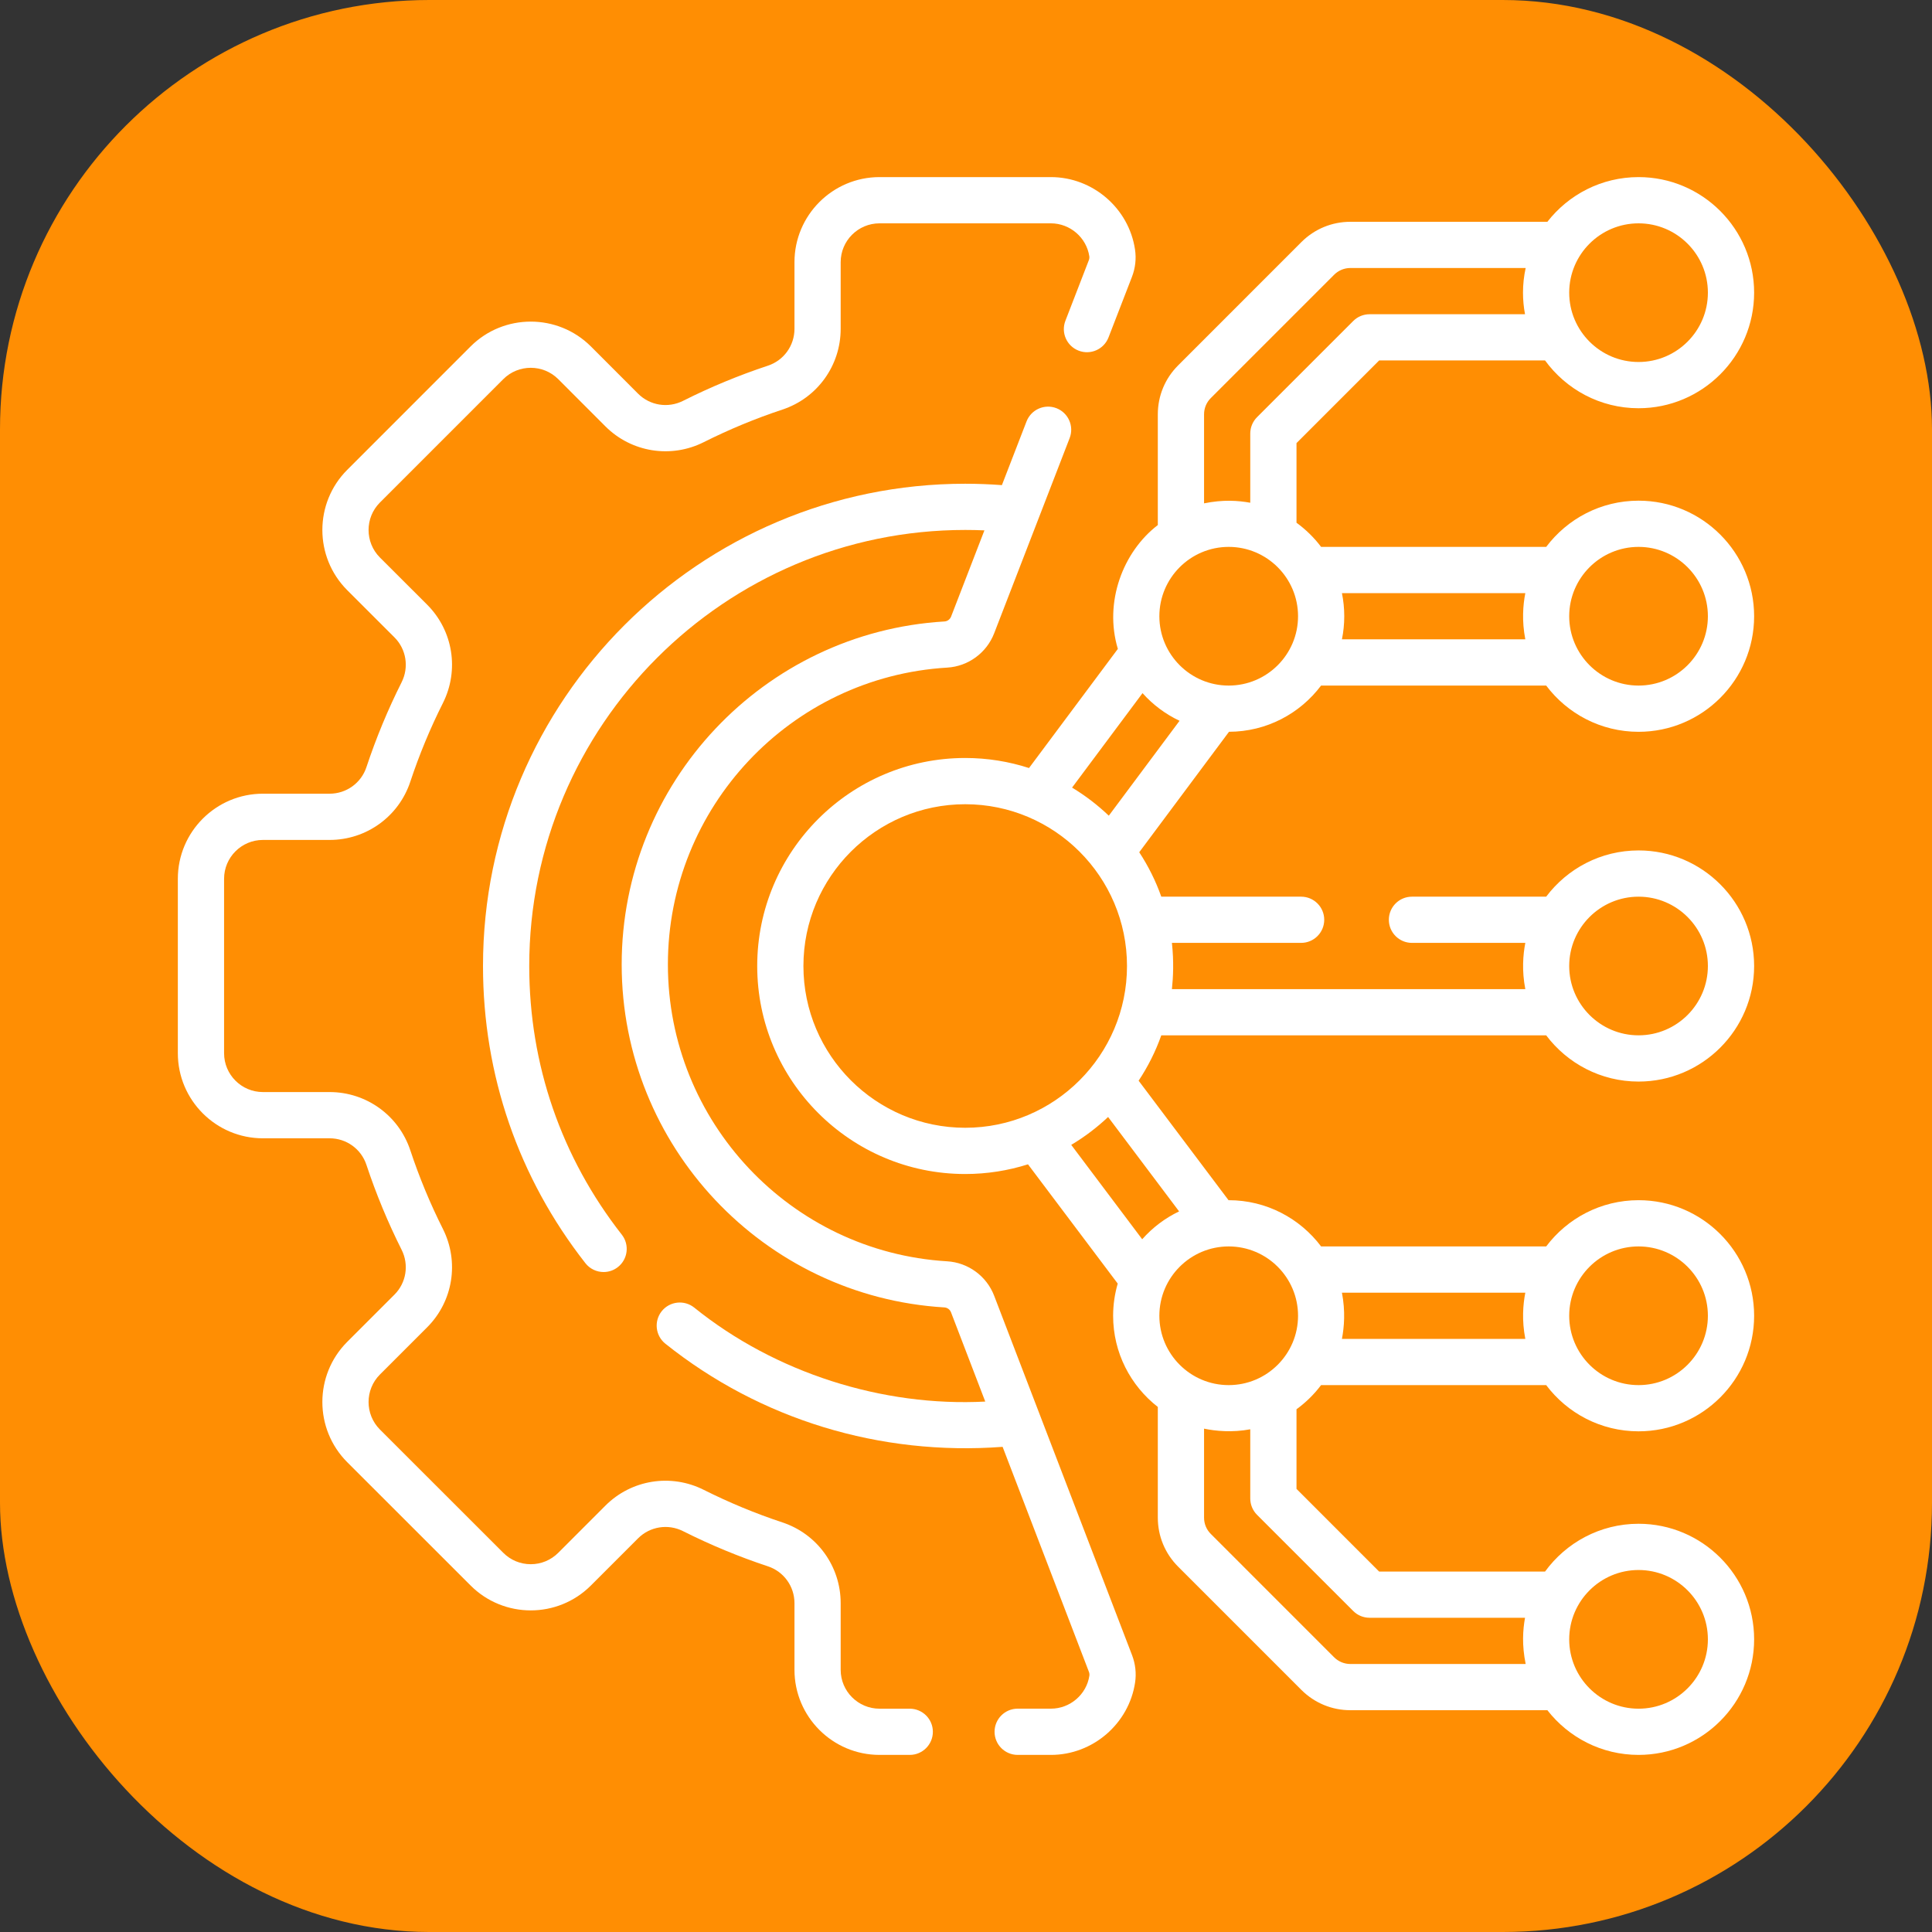
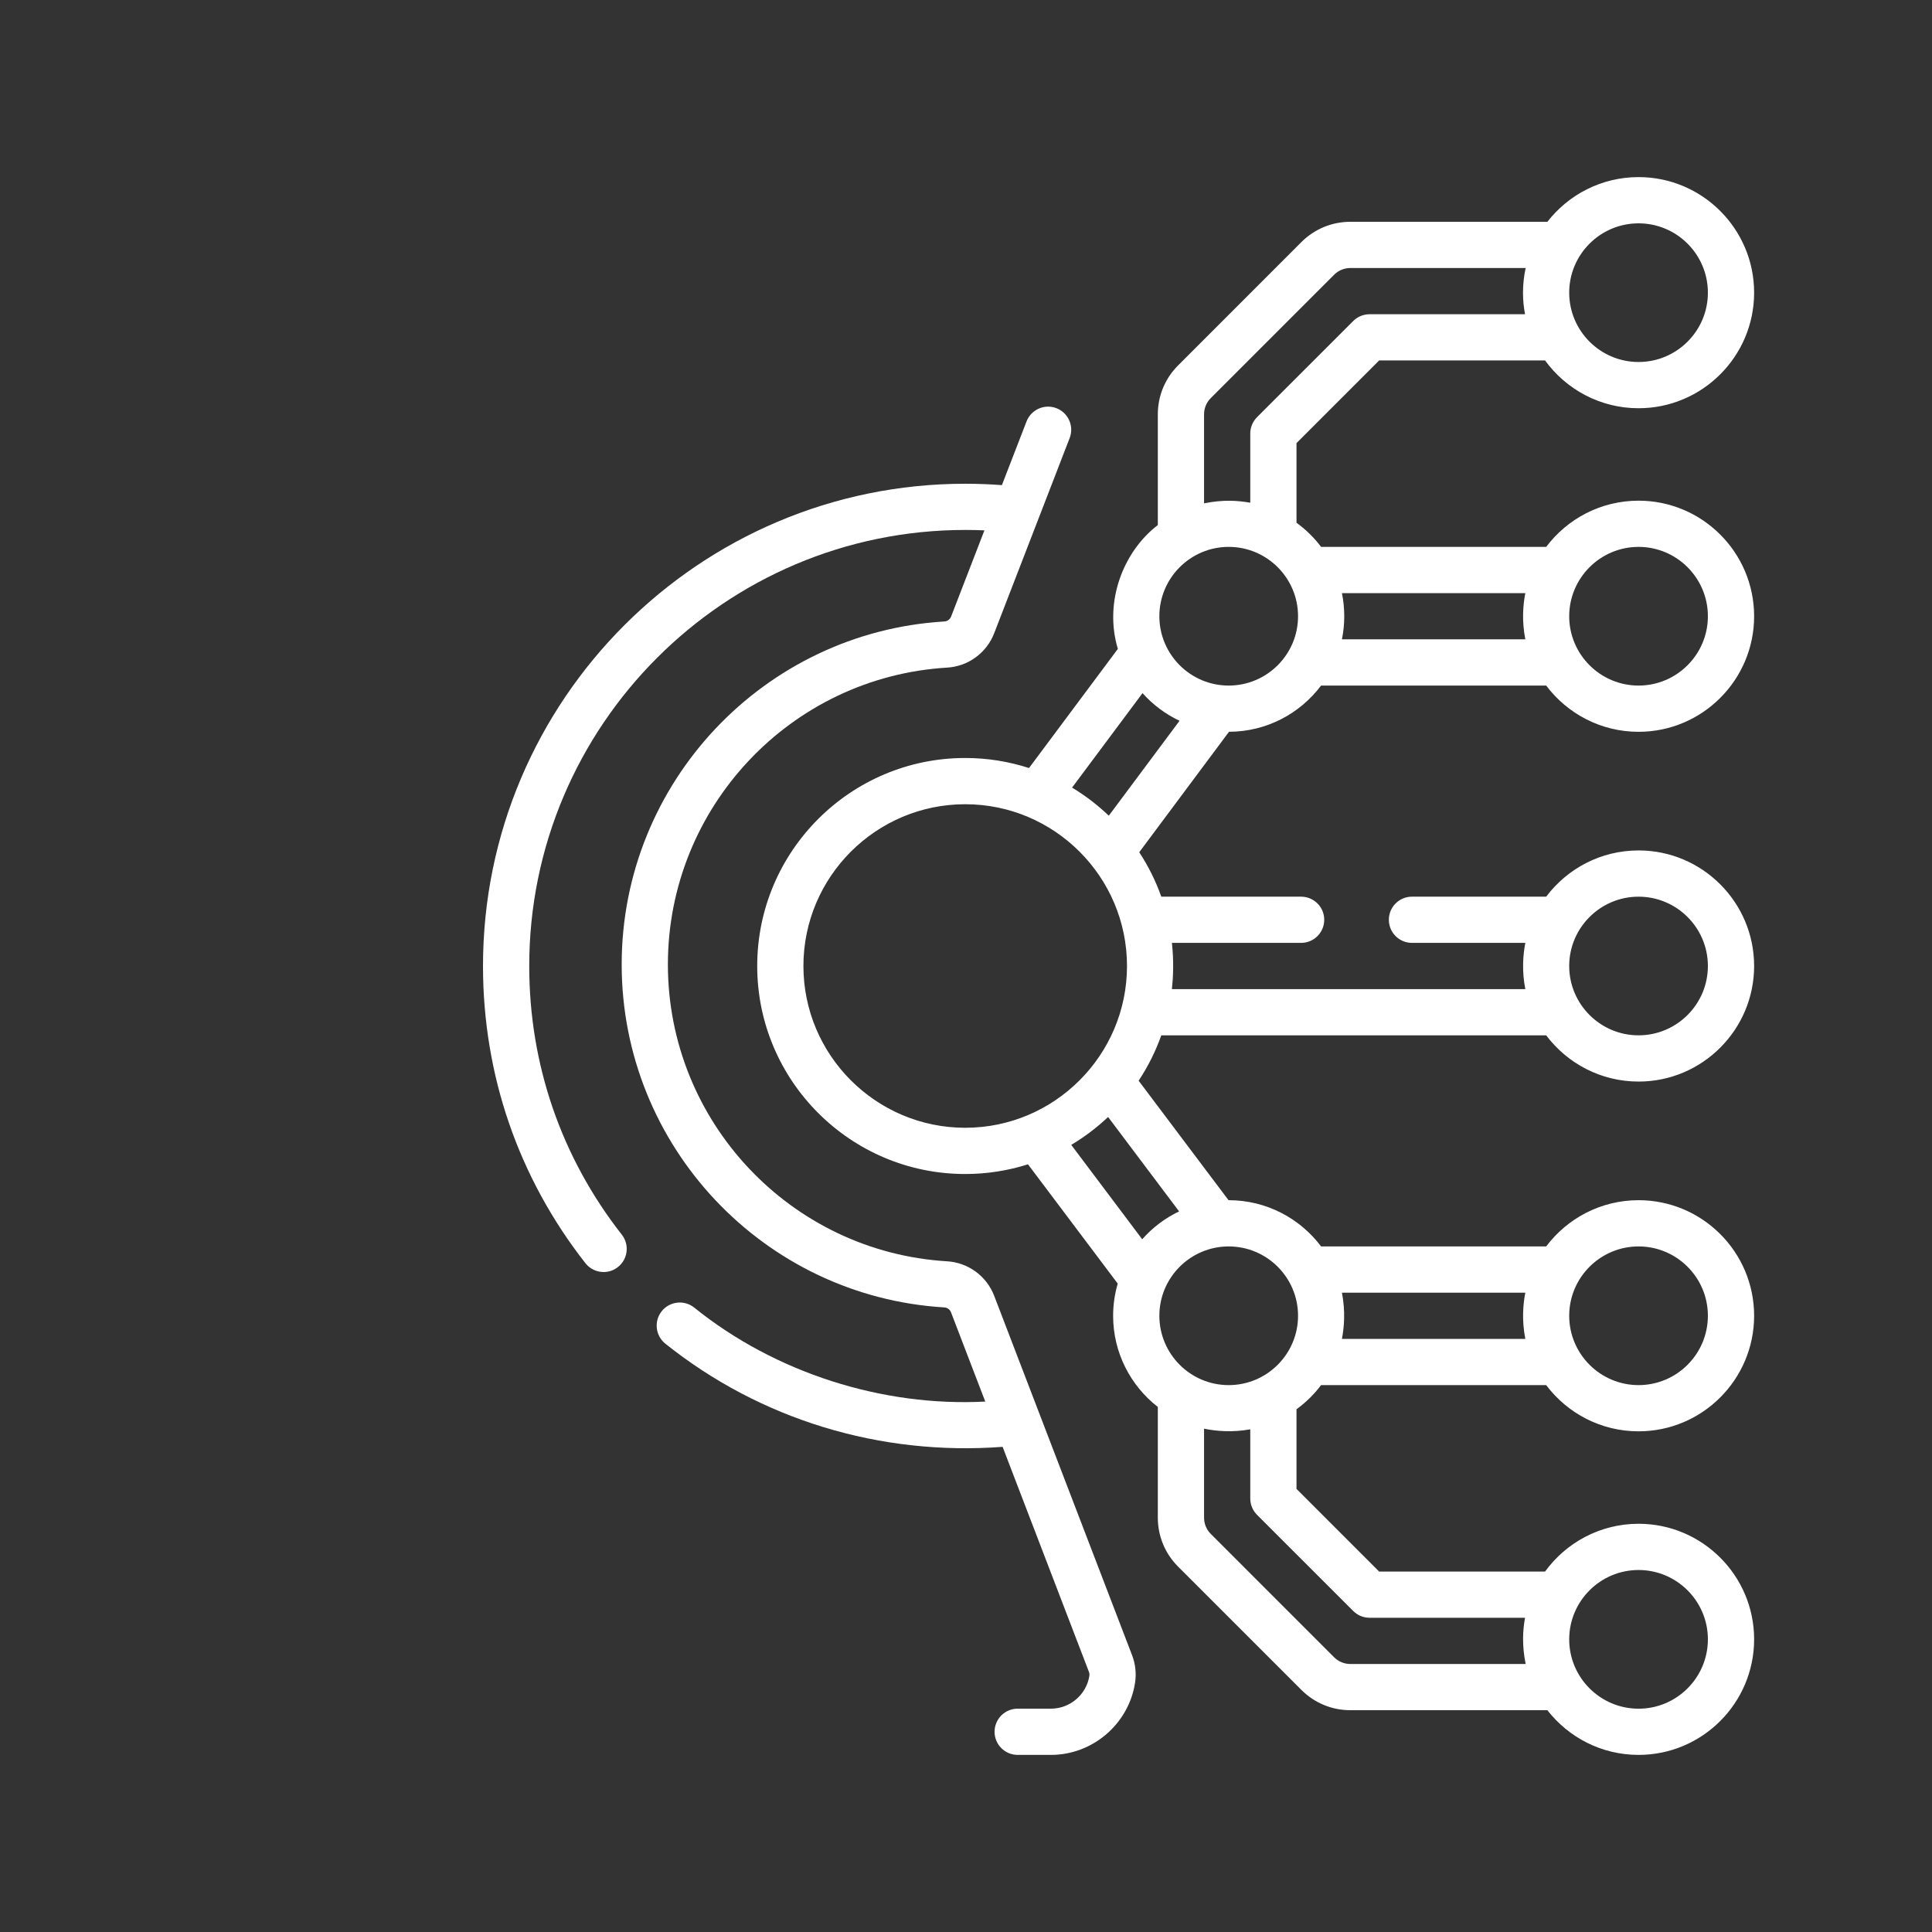
<svg xmlns="http://www.w3.org/2000/svg" width="60" height="60" viewBox="0 0 60 60" fill="none">
  <rect x="0" y="0" width="60" height="60" fill="#333333" stroke="none" />
-   <rect width="60" height="60" rx="13.333" fill="#FF8E03" />
  <g clip-path="url(#clip0_56057_3100)">
    <path d="M41.027 21.291H48.018C48.673 22.162 49.715 22.727 50.887 22.727C52.866 22.727 54.476 21.117 54.476 19.138C54.476 17.159 52.866 15.549 50.887 15.549C49.715 15.549 48.673 16.113 48.018 16.985C48.017 16.985 48.016 16.984 48.016 16.984H41.028C40.812 16.698 40.554 16.445 40.264 16.234V13.761L42.831 11.194H47.983C48.636 12.092 49.694 12.678 50.887 12.678C52.866 12.678 54.476 11.068 54.476 9.089C54.476 7.11 52.866 5.5 50.887 5.5C49.737 5.5 48.712 6.044 48.055 6.888H41.938C41.363 6.888 40.823 7.112 40.416 7.518L36.588 11.347C36.181 11.753 35.957 12.294 35.957 12.869V16.306C34.876 17.134 34.279 18.698 34.716 20.152L31.957 23.852C31.332 23.65 30.667 23.54 29.976 23.54C26.413 23.54 23.516 26.438 23.516 30C23.516 33.562 26.413 36.46 29.976 36.46C30.655 36.46 31.31 36.354 31.925 36.159L34.712 39.863C34.62 40.18 34.569 40.516 34.569 40.862C34.569 42.012 35.113 43.037 35.957 43.694V47.131C35.957 47.706 36.181 48.247 36.588 48.654L40.416 52.482C40.823 52.888 41.363 53.112 41.938 53.112H48.055C48.712 53.956 49.737 54.5 50.887 54.5C52.866 54.5 54.476 52.89 54.476 50.911C54.476 48.932 52.866 47.322 50.887 47.322C49.694 47.322 48.636 47.908 47.983 48.806H42.83L40.264 46.239V43.766C40.554 43.555 40.812 43.302 41.027 43.016H48.018C48.673 43.887 49.715 44.451 50.887 44.451C52.866 44.451 54.476 42.841 54.476 40.862C54.476 38.883 52.866 37.273 50.887 37.273C49.715 37.273 48.673 37.838 48.018 38.709C48.017 38.709 48.016 38.709 48.016 38.709H41.028C40.372 37.838 39.33 37.273 38.158 37.273C38.157 37.273 38.155 37.273 38.153 37.273L35.361 33.562C35.65 33.126 35.888 32.654 36.065 32.153H48.016C48.016 32.153 48.017 32.153 48.018 32.153C48.673 33.024 49.715 33.589 50.887 33.589C52.866 33.589 54.476 31.979 54.476 30C54.476 28.021 52.866 26.411 50.887 26.411C49.715 26.411 48.673 26.976 48.018 27.847C48.017 27.847 48.016 27.847 48.016 27.847H43.849C43.453 27.847 43.132 28.168 43.132 28.564C43.132 28.961 43.453 29.282 43.849 29.282H47.37C47.3 29.651 47.258 30.138 47.37 30.718H36.395C36.434 30.342 36.458 29.868 36.395 29.282H40.407C40.804 29.282 41.125 28.961 41.125 28.564C41.125 28.168 40.804 27.847 40.407 27.847H36.065C35.892 27.357 35.66 26.894 35.38 26.467L38.168 22.726C39.336 22.723 40.374 22.16 41.027 21.291ZM50.887 16.984C52.074 16.984 53.04 17.95 53.04 19.138C53.04 20.325 52.074 21.291 50.887 21.291C49.699 21.291 48.733 20.325 48.733 19.138C48.733 17.95 49.699 16.984 50.887 16.984ZM41.675 18.42H47.37C47.299 18.789 47.258 19.276 47.37 19.855H41.675C41.722 19.623 41.747 19.384 41.747 19.138C41.747 18.892 41.722 18.652 41.675 18.42ZM50.887 6.936C52.074 6.936 53.04 7.901 53.04 9.089C53.04 10.276 52.074 11.242 50.887 11.242C49.699 11.242 48.733 10.276 48.733 9.089C48.733 7.901 49.699 6.936 50.887 6.936ZM50.887 48.758C52.074 48.758 53.04 49.724 53.04 50.911C53.04 52.099 52.074 53.065 50.887 53.065C49.699 53.065 48.733 52.099 48.733 50.911C48.733 49.724 49.699 48.758 50.887 48.758ZM50.887 38.709C52.074 38.709 53.04 39.675 53.04 40.862C53.04 42.05 52.074 43.016 50.887 43.016C49.699 43.016 48.733 42.05 48.733 40.862C48.733 39.675 49.699 38.709 50.887 38.709ZM41.675 40.145H47.37C47.299 40.514 47.258 41 47.37 41.58H41.675C41.745 41.211 41.786 40.724 41.675 40.145ZM50.887 27.847C52.074 27.847 53.04 28.813 53.04 30C53.04 31.187 52.074 32.153 50.887 32.153C49.699 32.153 48.733 31.187 48.733 30C48.733 28.813 49.699 27.847 50.887 27.847ZM37.393 12.869C37.393 12.677 37.467 12.497 37.603 12.362L41.431 8.534C41.567 8.398 41.747 8.323 41.938 8.323H47.381C47.327 8.57 47.298 8.826 47.298 9.089C47.298 9.318 47.32 9.542 47.361 9.759H42.533C42.343 9.759 42.16 9.834 42.026 9.969L39.038 12.956C38.904 13.091 38.828 13.273 38.828 13.464V15.613C38.445 15.544 37.983 15.512 37.393 15.632V12.869ZM29.976 35.024C27.205 35.024 24.951 32.77 24.951 30C24.951 27.23 27.205 24.976 29.976 24.976C32.746 24.976 35 27.23 35 30C35 32.77 32.746 35.024 29.976 35.024ZM42.026 50.031C42.16 50.166 42.343 50.241 42.533 50.241H47.361C47.293 50.624 47.261 51.086 47.381 51.677H41.938C41.747 51.677 41.566 51.602 41.431 51.467L37.603 47.638C37.467 47.503 37.393 47.323 37.393 47.131V44.368C37.748 44.443 38.269 44.493 38.828 44.388V46.536C38.828 46.727 38.904 46.909 39.038 47.044L42.026 50.031ZM38.158 38.709C39.346 38.709 40.312 39.675 40.312 40.862C40.312 42.05 39.346 43.016 38.158 43.016C36.971 43.016 36.005 42.05 36.005 40.862C36.005 39.675 36.971 38.709 38.158 38.709ZM36.618 37.621C36.18 37.83 35.791 38.126 35.472 38.486L33.268 35.555C33.681 35.309 34.065 35.018 34.413 34.689L36.618 37.621ZM34.435 25.332C34.089 25.002 33.707 24.708 33.294 24.46L35.482 21.526C35.802 21.884 36.193 22.178 36.632 22.385L34.435 25.332ZM36.005 19.138C36.005 17.95 36.971 16.984 38.158 16.984C39.346 16.984 40.312 17.95 40.312 19.138C40.312 20.325 39.346 21.291 38.158 21.291C36.971 21.291 36.005 20.325 36.005 19.138Z" fill="white" />
-     <path d="M28.253 53.065H27.314C26.649 53.065 26.108 52.523 26.108 51.859V49.787C26.108 48.646 25.381 47.638 24.298 47.28C23.464 47.004 22.642 46.663 21.857 46.269C20.836 45.755 19.608 45.952 18.802 46.758L17.336 48.225C17.108 48.452 16.805 48.578 16.483 48.578C16.161 48.578 15.858 48.452 15.63 48.224L11.798 44.394C11.329 43.923 11.329 43.158 11.798 42.688L13.265 41.221C14.072 40.415 14.268 39.187 13.755 38.166C13.36 37.381 13.02 36.56 12.743 35.725C12.385 34.643 11.378 33.915 10.237 33.915H8.165C7.5 33.915 6.959 33.374 6.959 32.709V27.291C6.959 26.626 7.5 26.085 8.165 26.085H10.237C11.378 26.085 12.385 25.357 12.743 24.275C13.02 23.44 13.36 22.619 13.755 21.834C14.268 20.813 14.072 19.585 13.265 18.778L11.798 17.313C11.329 16.842 11.329 16.077 11.798 15.607L15.63 11.775C16.1 11.305 16.866 11.305 17.336 11.774L18.802 13.242C19.609 14.048 20.837 14.245 21.857 13.731C22.642 13.337 23.464 12.996 24.298 12.72C25.381 12.362 26.108 11.354 26.108 10.213V8.141C26.108 7.476 26.649 6.936 27.314 6.936H32.637C33.23 6.936 33.743 7.377 33.83 7.962C33.835 7.999 33.83 8.04 33.815 8.08L33.087 9.962C32.944 10.332 33.128 10.747 33.498 10.89C33.868 11.033 34.283 10.849 34.426 10.479L35.154 8.598C35.259 8.326 35.292 8.033 35.249 7.75C35.059 6.467 33.935 5.5 32.637 5.5H27.314C25.858 5.5 24.673 6.685 24.673 8.141V10.213C24.673 10.734 24.341 11.194 23.847 11.357C22.946 11.655 22.059 12.023 21.212 12.449C20.745 12.684 20.185 12.594 19.817 12.227L18.351 10.759C17.321 9.731 15.645 9.731 14.615 10.759L10.783 14.592C9.754 15.622 9.754 17.297 10.783 18.328L12.25 19.794C12.618 20.161 12.707 20.722 12.472 21.189C12.046 22.036 11.679 22.923 11.38 23.824C11.217 24.317 10.757 24.649 10.237 24.649H8.165C6.708 24.649 5.523 25.834 5.523 27.291V32.709C5.523 34.166 6.708 35.351 8.165 35.351H10.237C10.757 35.351 11.217 35.682 11.38 36.176C11.679 37.077 12.046 37.964 12.472 38.812C12.707 39.278 12.618 39.839 12.25 40.206L10.783 41.673C9.754 42.703 9.754 44.378 10.783 45.409L14.615 49.239C15.645 50.27 17.321 50.27 18.351 49.239L19.817 47.773C20.185 47.406 20.745 47.316 21.212 47.551C22.06 47.977 22.946 48.345 23.847 48.643C24.341 48.806 24.673 49.266 24.673 49.787V51.859C24.673 53.315 25.858 54.5 27.314 54.5H28.253C28.649 54.5 28.971 54.179 28.971 53.782C28.971 53.386 28.649 53.065 28.253 53.065Z" fill="white" />
    <path d="M30.875 40.242C30.641 39.63 30.067 39.21 29.415 39.171C24.552 38.879 20.742 34.83 20.742 29.952C20.742 25.074 24.552 21.024 29.417 20.733C30.067 20.695 30.64 20.276 30.875 19.667L33.219 13.605C33.362 13.236 33.178 12.82 32.809 12.677C32.439 12.534 32.023 12.718 31.88 13.088L31.115 15.066C30.738 15.038 30.356 15.023 29.977 15.023C21.719 15.023 15 21.741 15 30C15 33.382 16.1 36.573 18.18 39.229C18.322 39.41 18.533 39.504 18.746 39.504C18.901 39.504 19.057 39.454 19.188 39.351C19.5 39.107 19.555 38.656 19.311 38.344C17.43 35.943 16.436 33.057 16.436 30C16.436 22.533 22.511 16.458 29.977 16.458C30.175 16.458 30.374 16.462 30.572 16.471L29.537 19.149C29.503 19.235 29.422 19.295 29.331 19.3C23.71 19.637 19.307 24.316 19.307 29.952C19.307 35.588 23.709 40.266 29.329 40.603C29.421 40.609 29.502 40.669 29.535 40.756L30.598 43.527C27.41 43.694 24.074 42.637 21.558 40.607C21.248 40.36 20.796 40.412 20.549 40.722C20.303 41.033 20.355 41.484 20.665 41.731C23.615 44.087 27.328 45.218 31.137 44.933L33.817 51.92C33.832 51.959 33.837 52 33.832 52.038C33.745 52.623 33.232 53.064 32.639 53.064H31.605C31.208 53.064 30.887 53.386 30.887 53.782C30.887 54.178 31.208 54.5 31.605 54.5H32.639C33.938 54.5 35.061 53.532 35.252 52.248C35.294 51.966 35.261 51.675 35.158 51.405L30.875 40.242Z" fill="white" />
  </g>
  <defs>
    <clipPath id="clip0_56057_3100">
      <rect width="49" height="49" fill="white" transform="translate(5.5 5.5)" />
    </clipPath>
  </defs>
</svg>